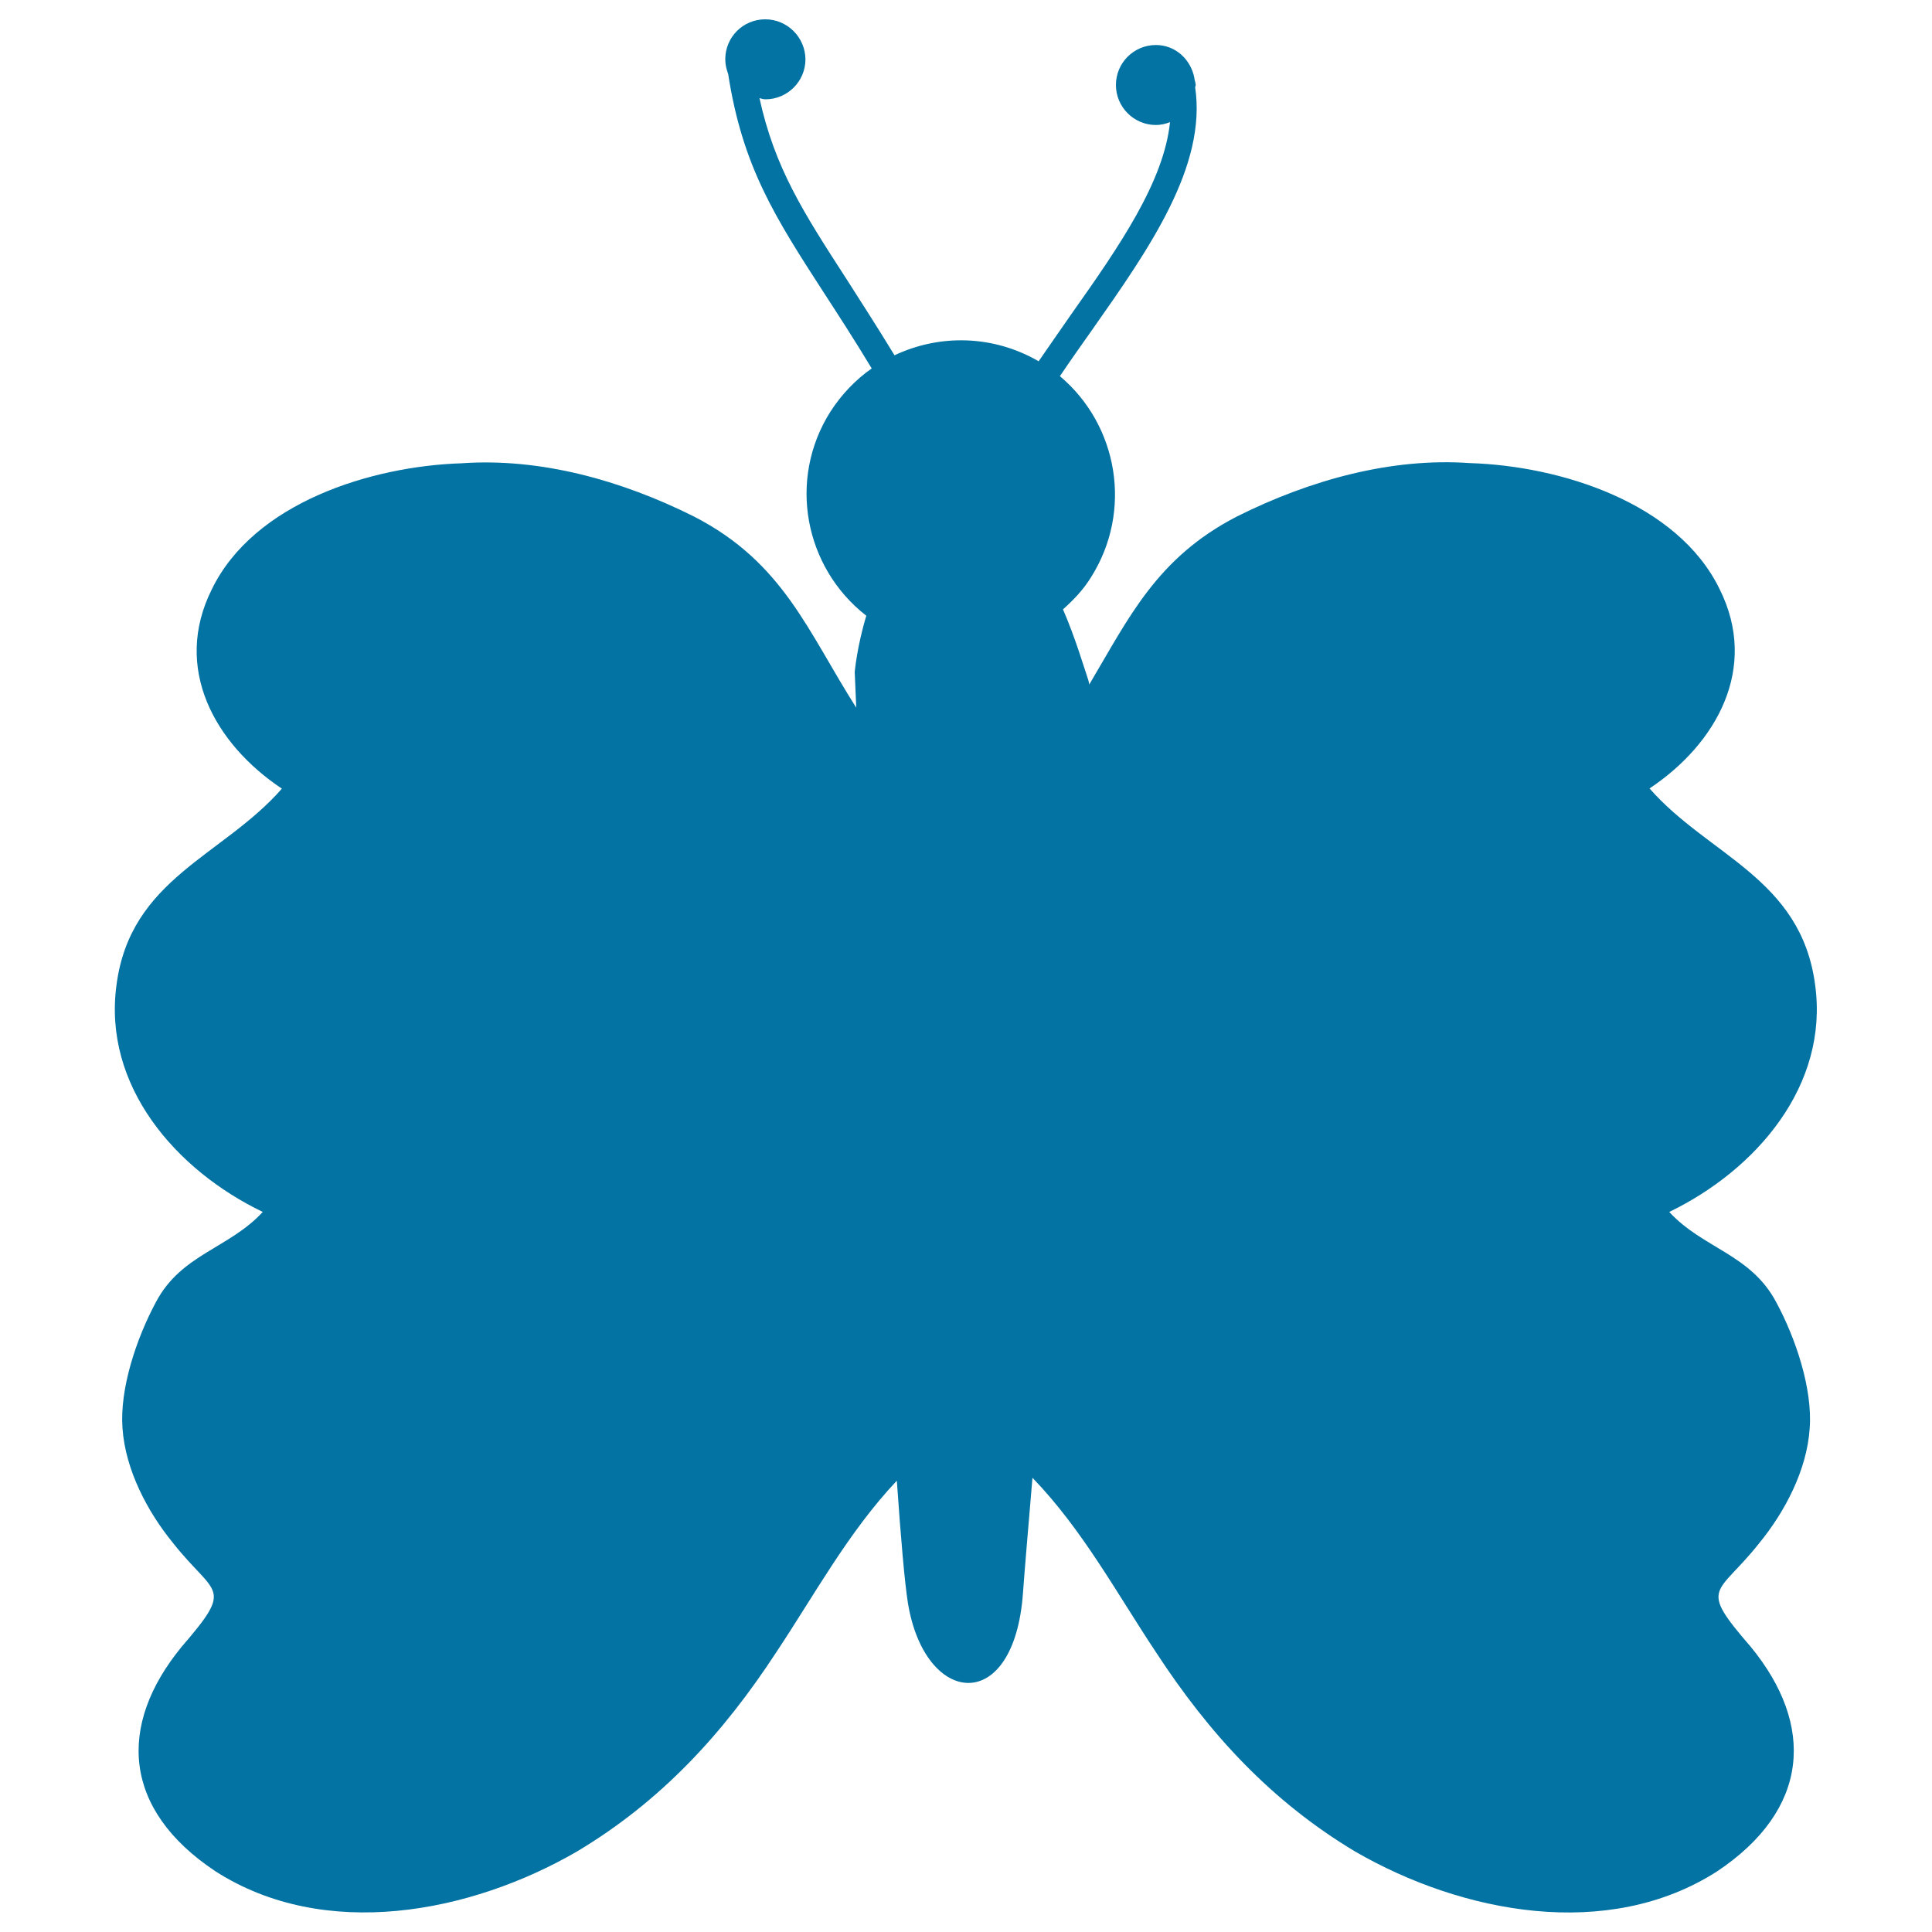
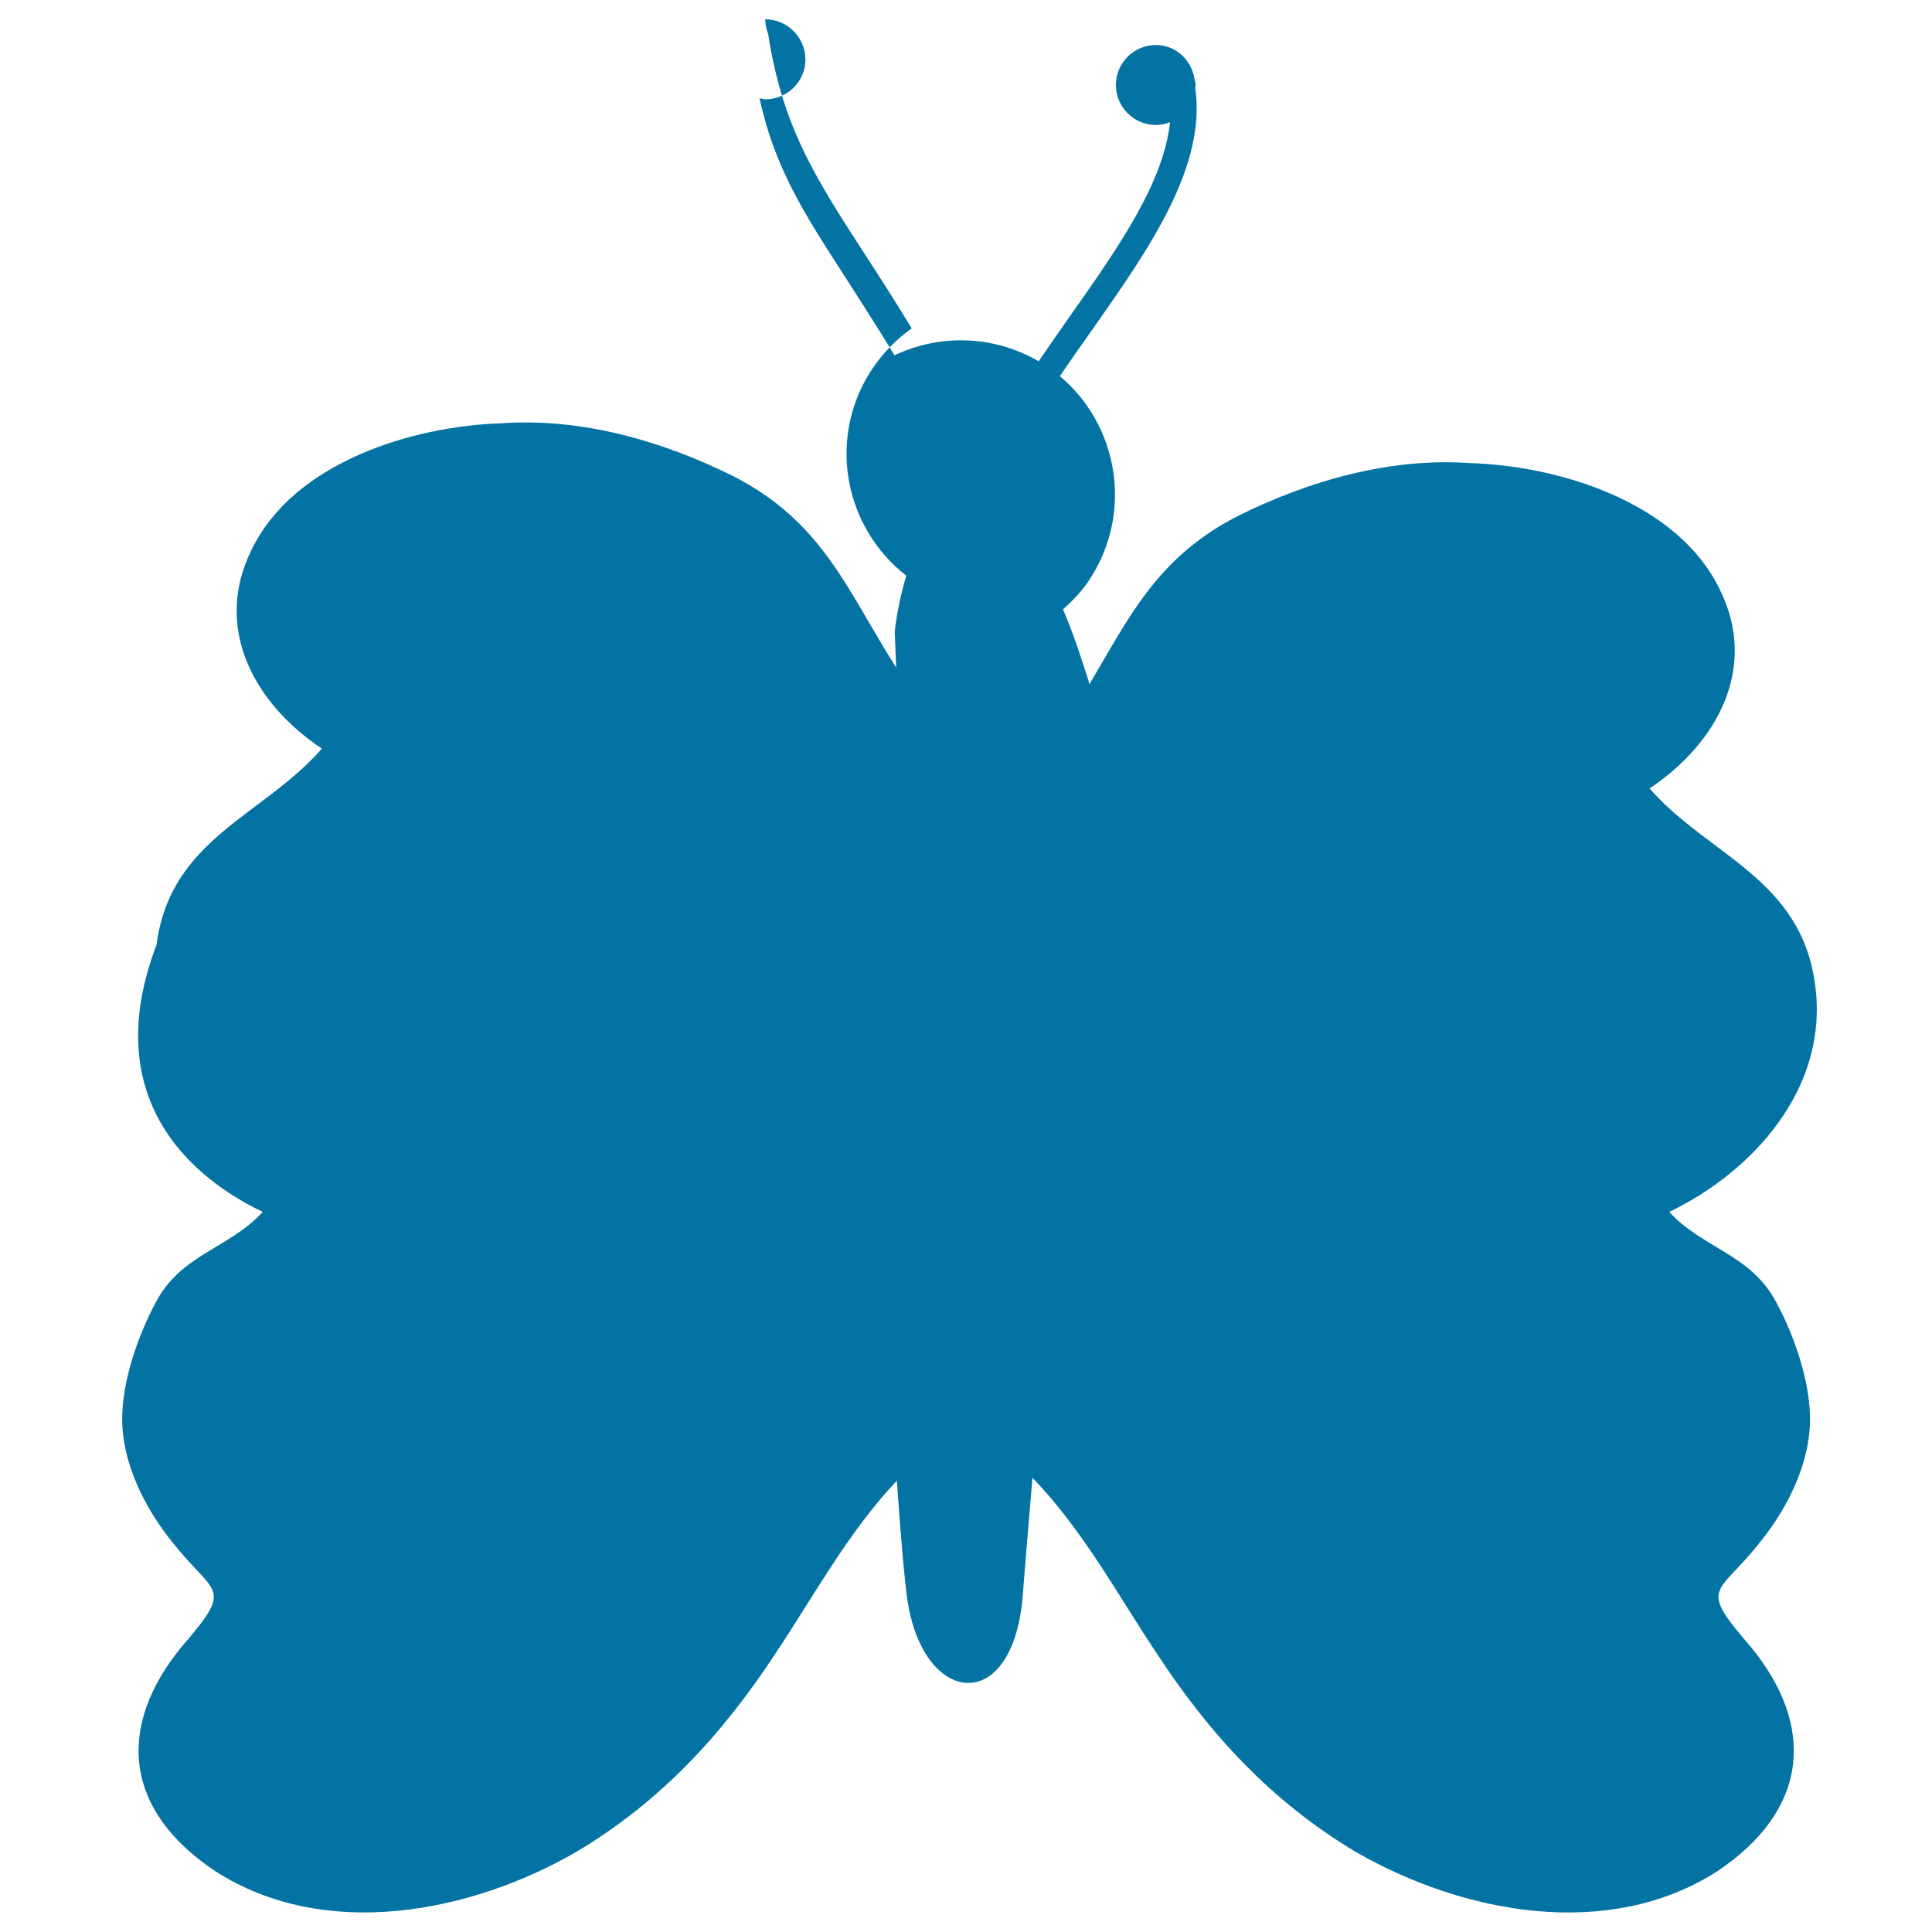
<svg xmlns="http://www.w3.org/2000/svg" viewBox="0 0 1000 1000" style="fill:#0273a2">
  <title>Symmetrical Butterfly Shape From Top View SVG icon</title>
  <g>
-     <path d="M864,627.3c45-21.8,82.7-65.4,75.5-117.6c-7.3-55.2-55.2-66.8-85.7-101.6c34.8-23.2,56.6-62.4,36.3-103.1c-21.8-45-82.8-63.9-129.3-65.3c-40.6-2.9-82.7,8.7-120.5,27.6c-41.6,21.4-56,52.5-76.5,87c-0.2-1-0.3-1.8-0.5-2.3c-2.5-7.4-6.7-21.8-13.1-36.6c5.4-4.8,10.5-10.1,14.5-16.6c21.7-34.3,14.1-78.7-16.1-104.1c5.6-8.3,11.4-16.5,17.2-24.7c29.1-41.4,58.9-84.1,52.8-124.9c0.1-0.4,0.3-0.7,0.3-1.1c0-1.2-0.6-2.3-0.7-3.5c0-0.1,0-0.2,0-0.2l0,0c-1.9-9.6-9.8-17-19.9-17c-11.4,0-20.7,9.2-20.7,20.7c0,11.4,9.3,20.7,20.7,20.7c2.6,0,5.1-0.6,7.3-1.5c-3.2,30.9-26.2,64.2-50.8,99c-5.7,8.2-11.5,16.5-17.2,24.8c-23.6-13.7-51.4-14.1-74.6-3.1c-9.2-15.1-17.6-28.1-25.2-40c-22.2-34.3-36.8-57.1-44.7-93.1c1,0.2,1.9,0.6,3.1,0.6c11.4,0,20.7-9.3,20.7-20.7c-0.1-11.4-9.4-20.7-20.8-20.7c-11.5,0-20.7,9.2-20.7,20.7c0,2.7,0.6,5.2,1.5,7.6c7.4,47.9,24.3,74.2,49.4,113c7.6,11.7,15.9,24.5,24.9,39.4c-8.3,5.8-15.6,13.4-21.4,22.4c-22.2,35.1-13.5,80.6,18.6,105.6c-4.8,15.8-6,29.1-6,29.1s0.3,6.7,0.8,18.5c-25-39.2-37.6-75.1-83.9-98.9c-37.7-18.9-79.8-30.5-120.5-27.6c-46.5,1.5-107.4,20.3-129.2,65.3c-20.3,40.7,1.5,79.9,36.3,103.1c-30.5,34.9-78.4,46.5-85.6,101.6C53.2,562,90.9,605.6,136,627.3c-17.4,18.9-42.1,21.8-55.2,46.5c-10.2,18.9-18.9,45-17.4,65.4c1.5,21.8,13.1,43.5,26.2,59.5c21.8,27.6,31.9,21.8,4.4,53.7c-33.4,40.7-30.5,84.2,17.4,116.1c56.6,36.4,132.1,21.8,187.3-10.2c43.6-26.1,75.5-60.9,103.1-103.1c19.9-29.9,37.3-62.2,62.4-88.8c2.1,30.4,4.1,53,5.7,63.1c8.7,53.9,55.1,58.7,59.6-5.1c0.8-11.2,2.6-32.3,4.9-59.5c26,26.9,43.7,59.9,64,90.4c27.5,42.1,59.5,77,103.1,103.1c55.2,31.9,130.7,46.5,187.3,10.2c47.9-32,50.8-75.5,17.4-116.2c-27.6-31.9-17.4-26.1,4.4-53.7c13.1-16,24.7-37.7,26.1-59.5c1.5-20.3-7.2-46.5-17.4-65.3C906.1,649.1,881.4,646.2,864,627.3z" />
+     <path d="M864,627.3c45-21.8,82.7-65.4,75.5-117.6c-7.3-55.2-55.2-66.8-85.7-101.6c34.8-23.2,56.6-62.4,36.3-103.1c-21.8-45-82.8-63.9-129.3-65.3c-40.6-2.9-82.7,8.7-120.5,27.6c-41.6,21.4-56,52.5-76.5,87c-0.2-1-0.3-1.8-0.5-2.3c-2.5-7.4-6.7-21.8-13.1-36.6c5.4-4.8,10.5-10.1,14.5-16.6c21.7-34.3,14.1-78.7-16.1-104.1c5.6-8.3,11.4-16.5,17.2-24.7c29.1-41.4,58.9-84.1,52.8-124.9c0.1-0.4,0.3-0.7,0.3-1.1c0-1.2-0.6-2.3-0.7-3.5c0-0.1,0-0.2,0-0.2l0,0c-1.9-9.6-9.8-17-19.9-17c-11.4,0-20.7,9.2-20.7,20.7c0,11.4,9.3,20.7,20.7,20.7c2.6,0,5.1-0.6,7.3-1.5c-3.2,30.9-26.2,64.2-50.8,99c-5.7,8.2-11.5,16.5-17.2,24.8c-23.6-13.7-51.4-14.1-74.6-3.1c-9.2-15.1-17.6-28.1-25.2-40c-22.2-34.3-36.8-57.1-44.7-93.1c1,0.2,1.9,0.6,3.1,0.6c11.4,0,20.7-9.3,20.7-20.7c-0.1-11.4-9.4-20.7-20.8-20.7c0,2.7,0.6,5.2,1.5,7.6c7.4,47.9,24.3,74.2,49.4,113c7.6,11.7,15.9,24.5,24.9,39.4c-8.3,5.8-15.6,13.4-21.4,22.4c-22.2,35.1-13.5,80.6,18.6,105.6c-4.8,15.8-6,29.1-6,29.1s0.3,6.7,0.8,18.5c-25-39.2-37.6-75.1-83.9-98.9c-37.7-18.9-79.8-30.5-120.5-27.6c-46.5,1.5-107.4,20.3-129.2,65.3c-20.3,40.7,1.5,79.9,36.3,103.1c-30.5,34.9-78.4,46.5-85.6,101.6C53.2,562,90.9,605.6,136,627.3c-17.4,18.9-42.1,21.8-55.2,46.5c-10.2,18.9-18.9,45-17.4,65.4c1.5,21.8,13.1,43.5,26.2,59.5c21.8,27.6,31.9,21.8,4.4,53.7c-33.4,40.7-30.5,84.2,17.4,116.1c56.6,36.4,132.1,21.8,187.3-10.2c43.6-26.1,75.5-60.9,103.1-103.1c19.9-29.9,37.3-62.2,62.4-88.8c2.1,30.4,4.1,53,5.7,63.1c8.7,53.9,55.1,58.7,59.6-5.1c0.8-11.2,2.6-32.3,4.9-59.5c26,26.9,43.7,59.9,64,90.4c27.5,42.1,59.5,77,103.1,103.1c55.2,31.9,130.7,46.5,187.3,10.2c47.9-32,50.8-75.5,17.4-116.2c-27.6-31.9-17.4-26.1,4.4-53.7c13.1-16,24.7-37.7,26.1-59.5c1.5-20.3-7.2-46.5-17.4-65.3C906.1,649.1,881.4,646.2,864,627.3z" />
  </g>
</svg>